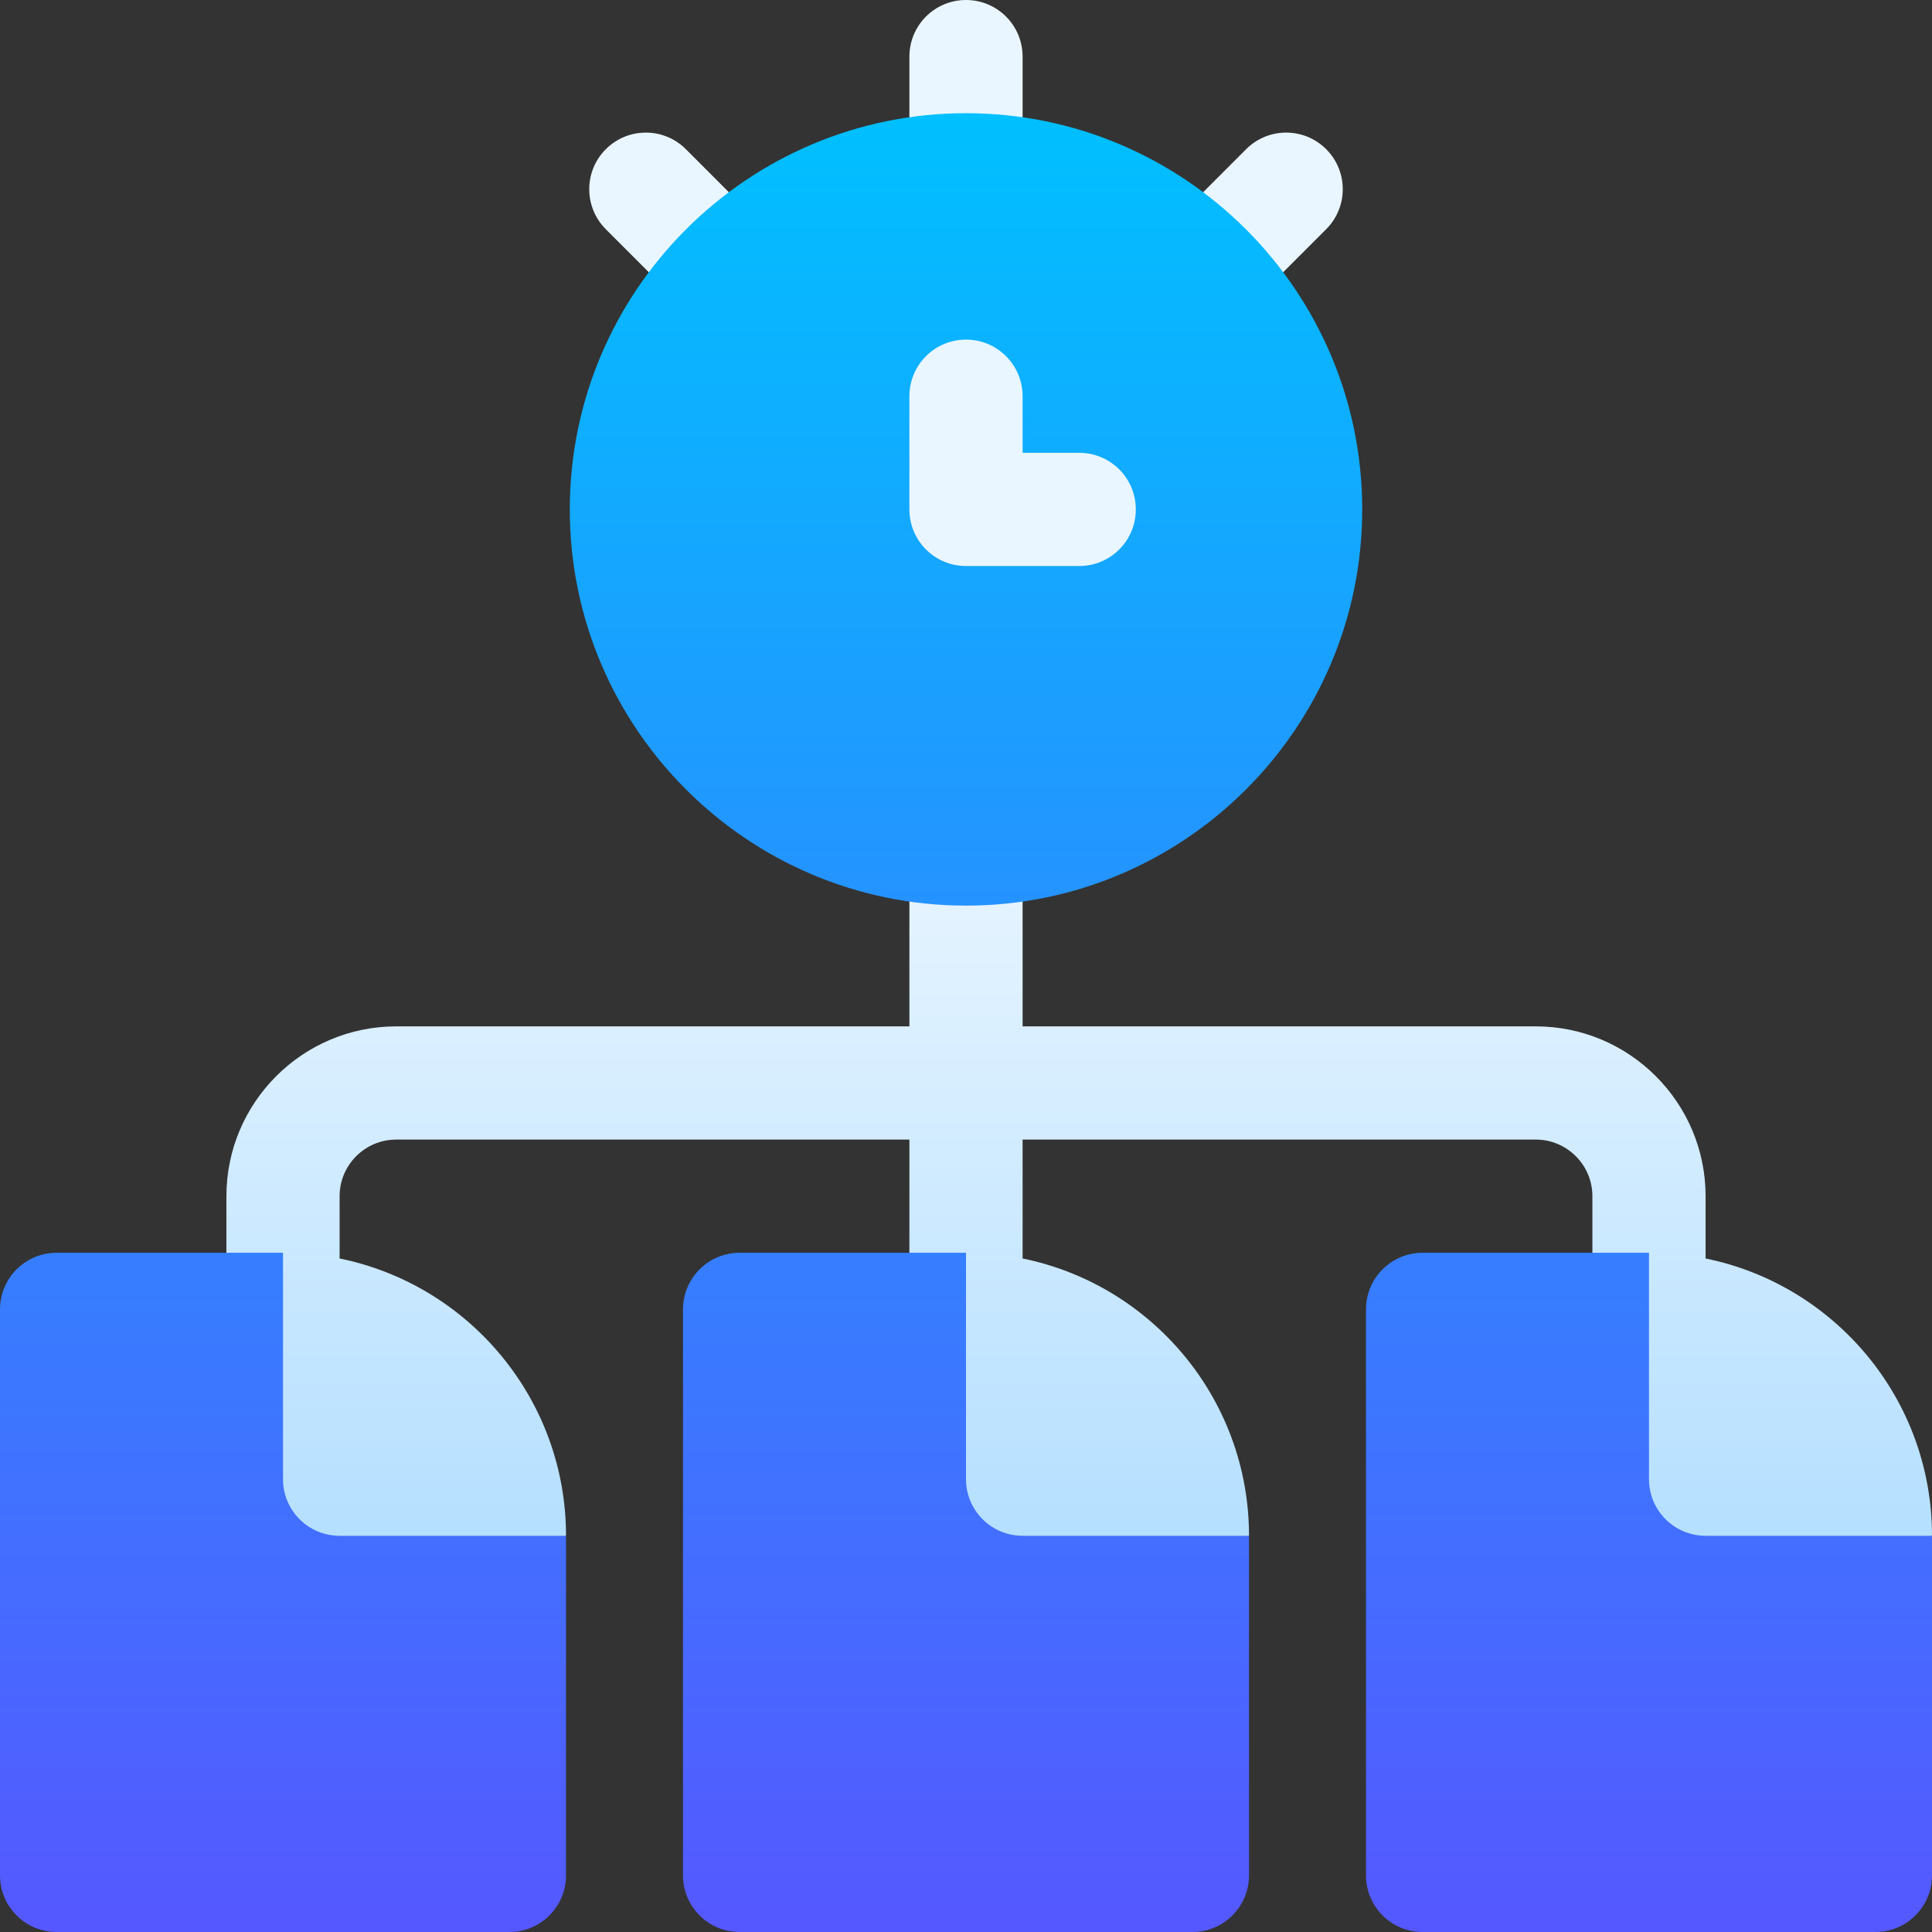
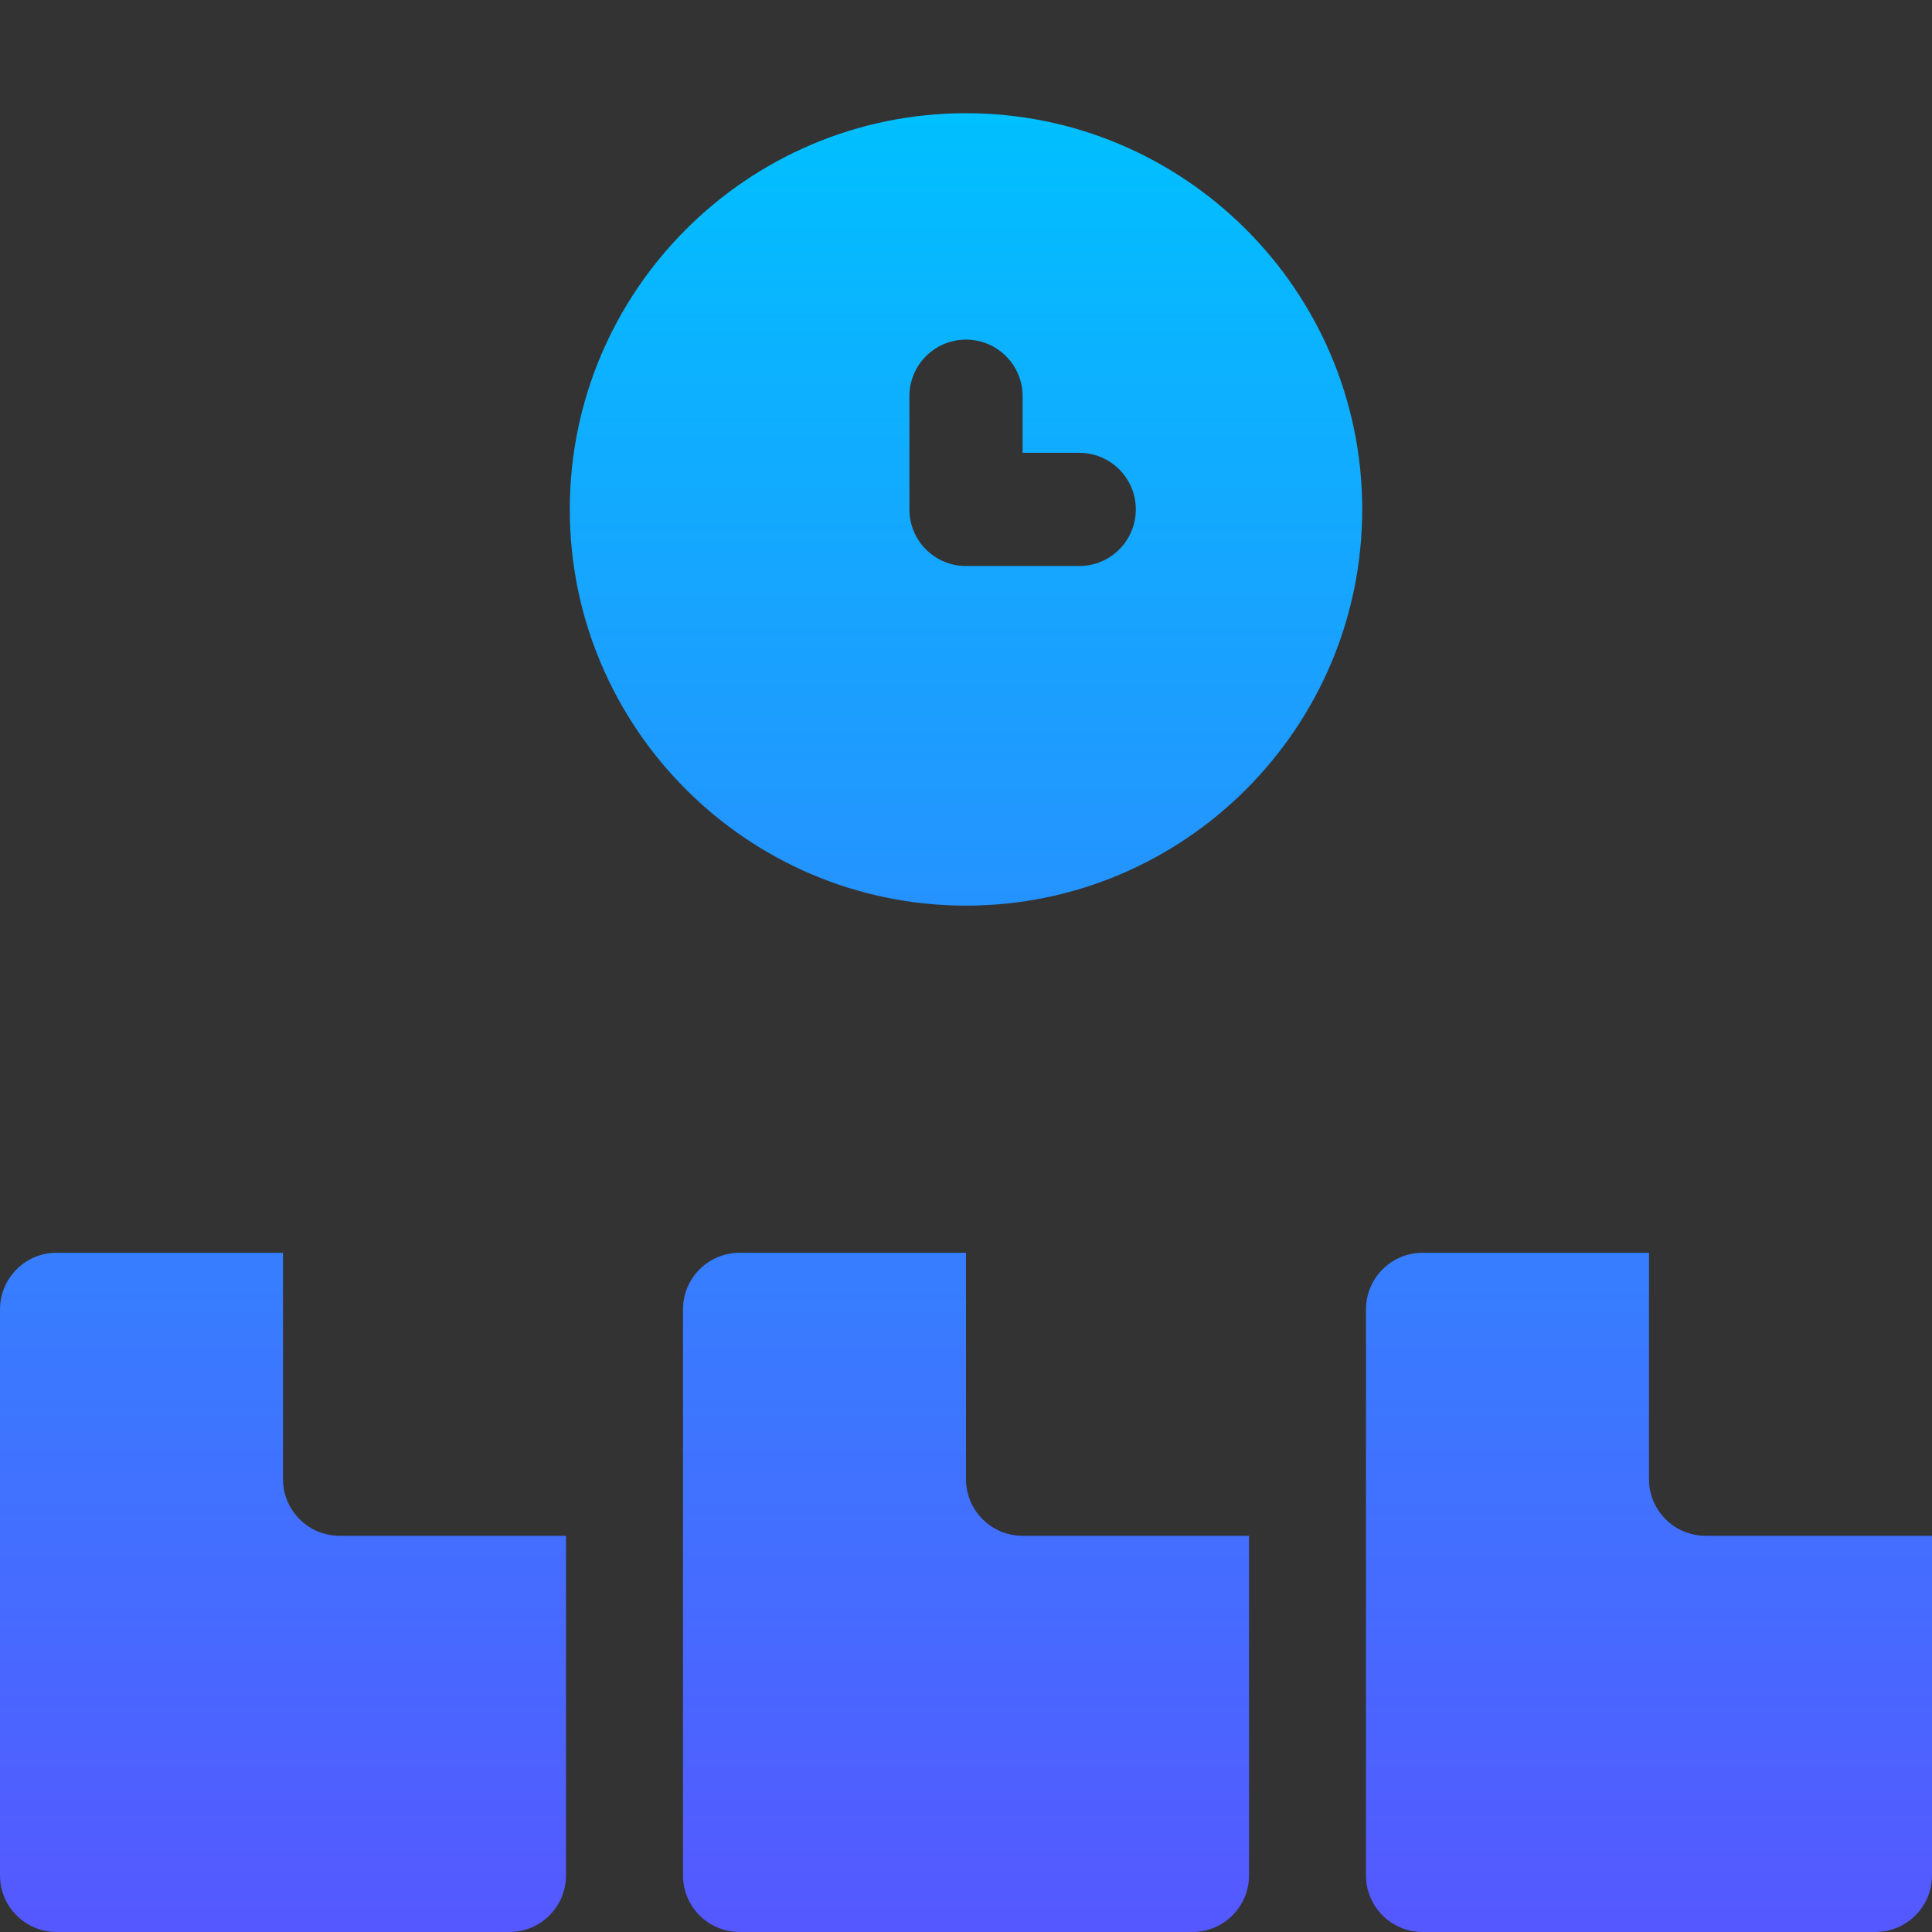
<svg xmlns="http://www.w3.org/2000/svg" id="Capa_1" height="512" viewBox="0 0 512 512" width="512">
  <rect x="0" y="0" width="512" height="512" fill="#333333" stroke="none" />
  <linearGradient id="SVGID_1_" gradientUnits="userSpaceOnUse" x1="278.5" x2="278.5" y1="437" y2="0">
    <stop offset="0" stop-color="#addcff" />
    <stop offset=".503" stop-color="#eaf6ff" />
    <stop offset="1" stop-color="#eaf6ff" />
  </linearGradient>
  <linearGradient id="SVGID_00000178196770708255189840000001193407547904599204_" gradientUnits="userSpaceOnUse" x1="256" x2="256" y1="512" y2="30">
    <stop offset="0" stop-color="#5558ff" />
    <stop offset="1" stop-color="#00c0ff" />
  </linearGradient>
  <g>
    <g>
      <g>
-         <path d="m271 45v-30c0-8.291-6.709-15-15-15s-15 6.709-15 15v30c0 8.291 6.709 15 15 15s15-6.709 15-15zm59.238 36.973 21.211-21.226c5.859-5.859 5.859-15.366 0-21.211-5.859-5.859-15.352-5.859-21.211 0l-21.211 21.226c-5.859 5.859-5.859 15.366 0 21.211 5.86 5.859 15.352 5.859 21.211 0zm-148.476 0c5.859 5.859 15.352 5.859 21.211 0 5.859-5.845 5.859-15.352 0-21.211l-21.211-21.226c-5.859-5.859-15.352-5.859-21.211 0-5.859 5.845-5.859 15.352 0 21.211zm330.238 325.027c0-36.262-25.781-66.53-60-73.486v-16.514c0-24.814-20.186-45-45-45h-136v-47c0-8.291-6.709-15-15-15s-15 6.709-15 15v47h-136c-24.814 0-45 20.186-45 45v30c0 5.345 2.95 9.813 7.152 12.469l-22.152 77.531 105-30c0-36.262-25.781-66.53-60-73.486v-16.514c0-8.276 6.738-15 15-15h136v45c0 5.345 2.95 9.813 7.152 12.469l-22.152 77.531 105-30c0-36.262-25.781-66.53-60-73.486v-31.514h136c8.262 0 15 6.724 15 15v30c0 5.345 2.95 9.813 7.152 12.469l-22.152 77.531zm-256-227h30c24.814 0 45-20.186 45-45 0-20.273-13.477-37.456-31.934-43.066-5.625-18.457-22.793-31.934-43.066-31.934-24.814 0-45 20.186-45 45v30c0 24.814 20.186 45 45 45z" fill="url(#SVGID_1_)" />
-       </g>
+         </g>
    </g>
    <g>
      <g>
        <path d="m75 392v-60h-60c-8.284 0-15 6.716-15 15v150c0 8.284 6.716 15 15 15h120c8.284 0 15-6.716 15-15v-90h-60c-8.284 0-15-6.716-15-15zm181 0v-60h-60c-8.284 0-15 6.716-15 15v150c0 8.284 6.716 15 15 15h120c8.284 0 15-6.716 15-15v-90h-60c-8.284 0-15-6.716-15-15zm196 15c-8.284 0-15-6.716-15-15v-60h-60c-8.284 0-15 6.716-15 15v150c0 8.284 6.716 15 15 15h120c8.284 0 15-6.716 15-15v-90zm-196-377c-57.891 0-105 47.109-105 105s47.109 105 105 105 105-47.109 105-105-47.109-105-105-105zm30 120h-30c-8.291 0-15-6.709-15-15v-30c0-8.291 6.709-15 15-15s15 6.709 15 15v15h15c8.291 0 15 6.709 15 15s-6.709 15-15 15z" fill="url(#SVGID_00000178196770708255189840000001193407547904599204_)" />
      </g>
    </g>
  </g>
</svg>